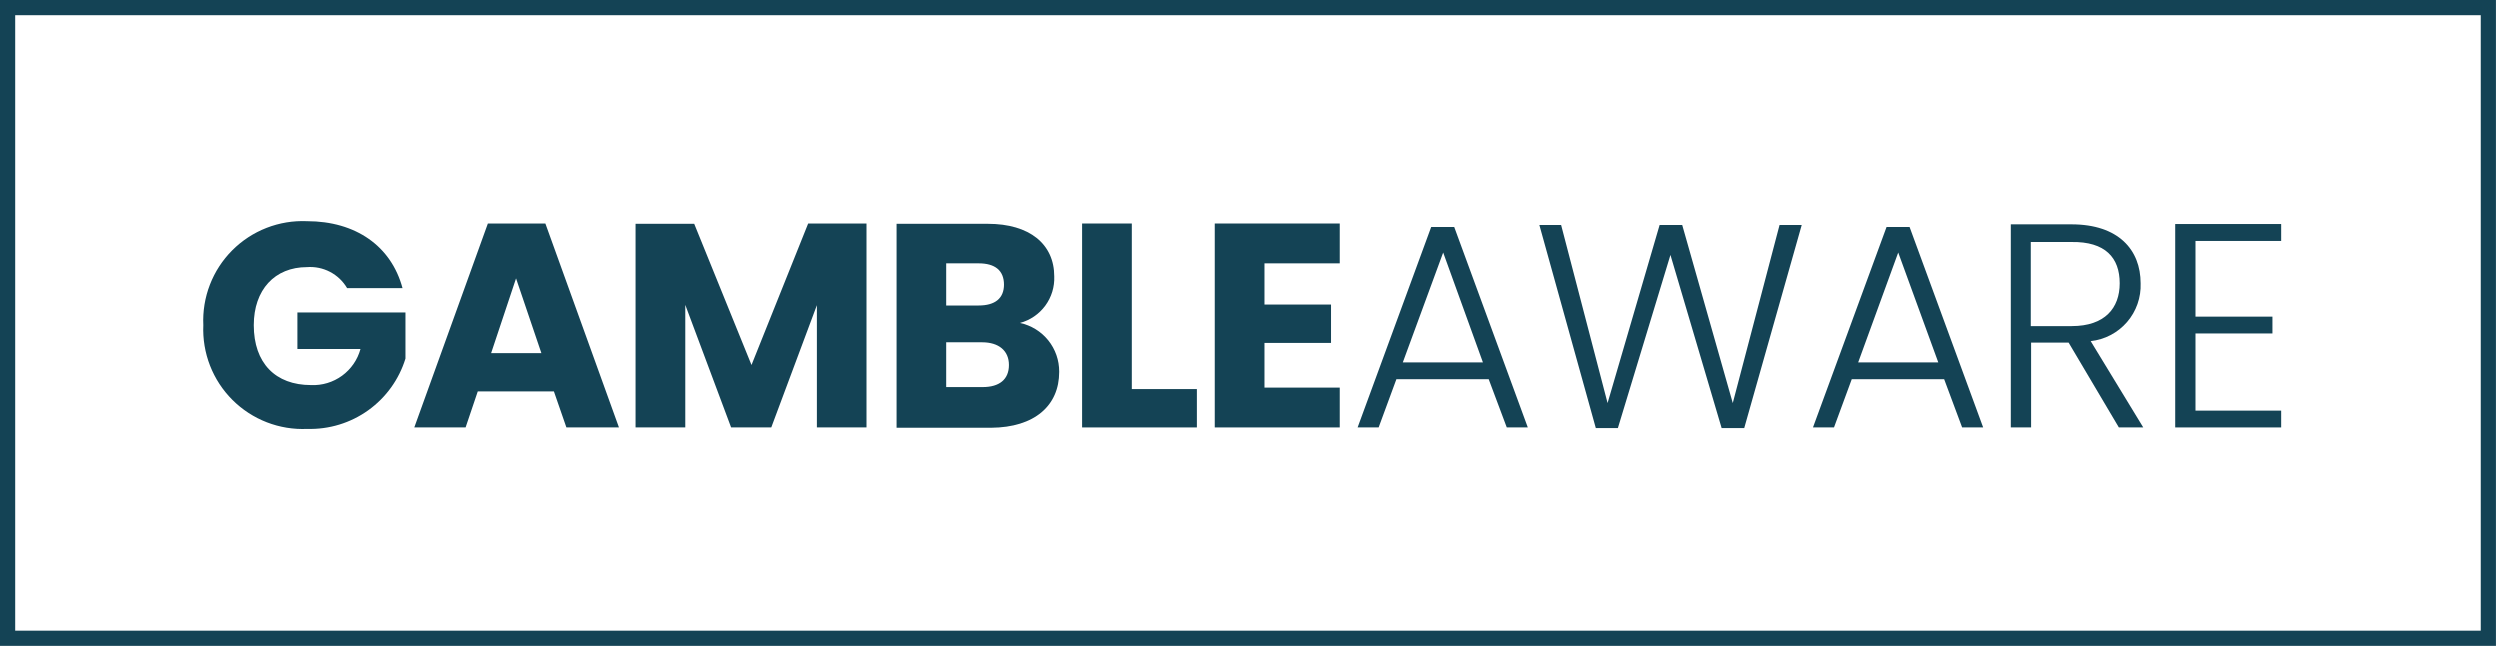
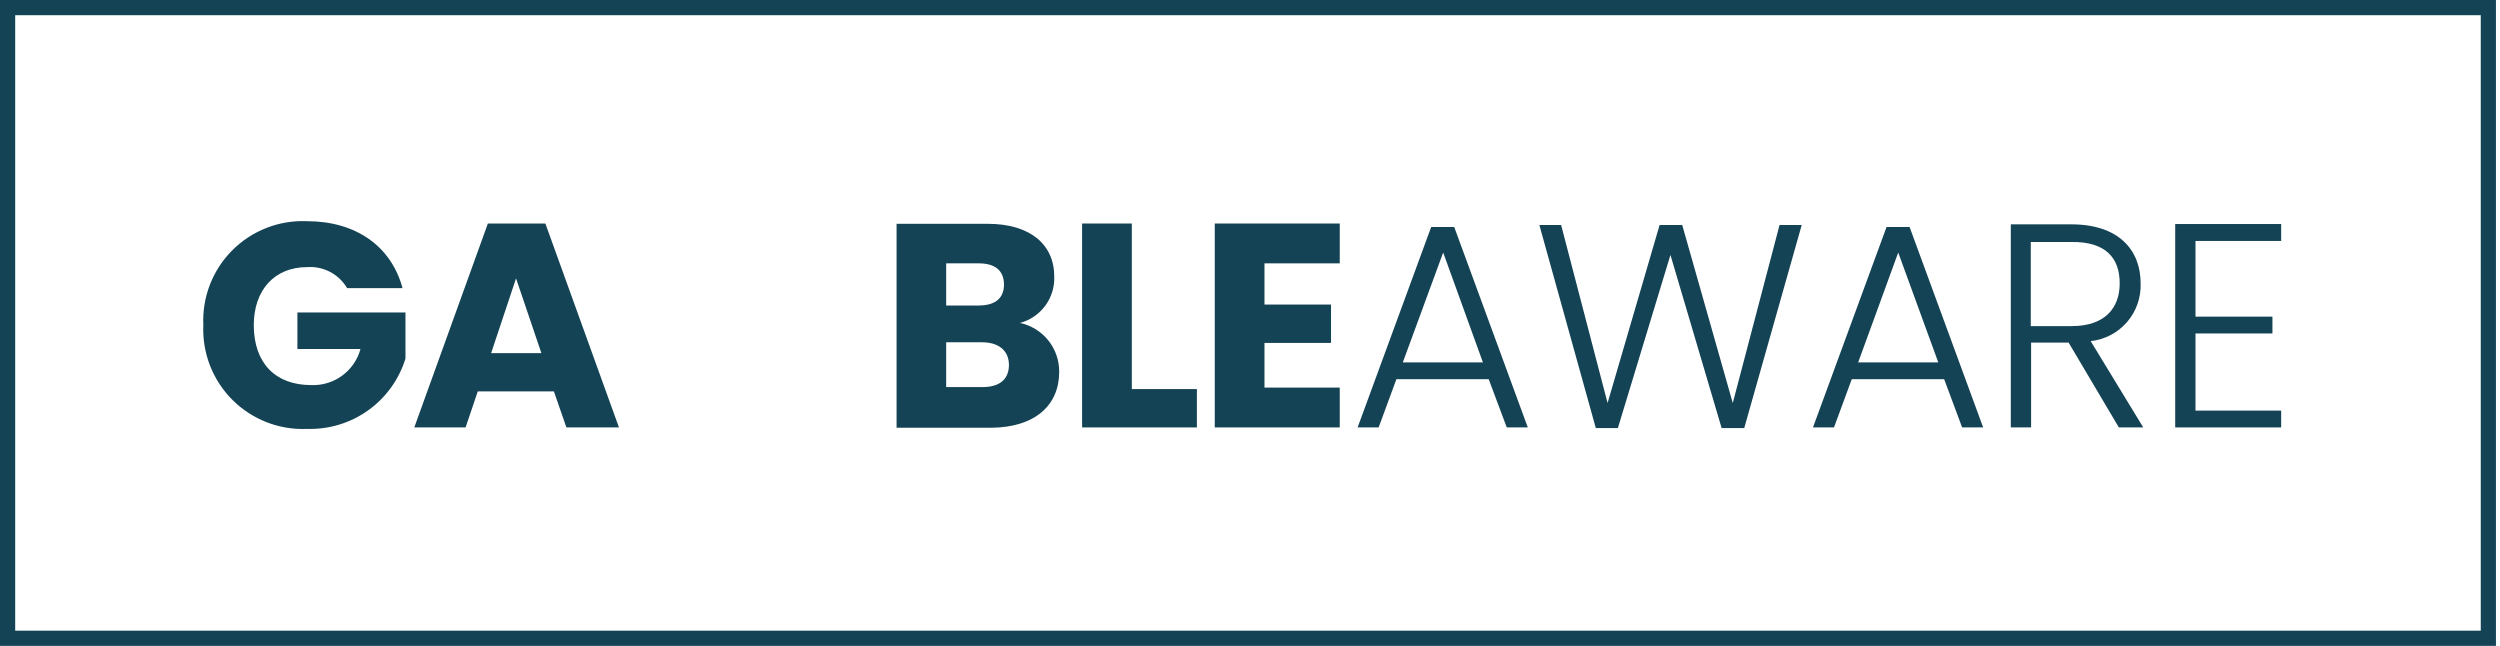
<svg xmlns="http://www.w3.org/2000/svg" width="329" height="85" viewBox="0 0 329 85" fill="none">
  <path d="M327.467 1H1V84H327.467V1Z" stroke="#144355" stroke-width="2" />
  <path d="M40.397 29.109C38.581 29.03 36.769 29.331 35.076 29.991C33.383 30.651 31.845 31.657 30.562 32.944C29.279 34.231 28.278 35.771 27.623 37.467C26.968 39.162 26.673 40.975 26.758 42.791C26.679 44.607 26.979 46.42 27.639 48.114C28.299 49.808 29.305 51.346 30.592 52.63C31.878 53.914 33.419 54.916 35.114 55.573C36.809 56.23 38.623 56.526 40.439 56.444C43.308 56.526 46.125 55.666 48.458 53.994C50.792 52.323 52.513 49.932 53.359 47.19V41.117H39.138V45.931H47.438C47.054 47.342 46.2 48.58 45.019 49.443C43.837 50.305 42.398 50.74 40.937 50.675C36.233 50.675 33.398 47.77 33.398 42.791C33.398 38.129 36.164 35.154 40.397 35.154C41.449 35.075 42.502 35.291 43.436 35.781C44.37 36.27 45.148 37.011 45.681 37.921H52.972C51.492 32.402 46.83 29.109 40.397 29.109Z" fill="#144355" />
  <path d="M74.538 56.25H81.454L71.771 29.414H64.204L54.521 56.25H61.272L62.876 51.505H72.892L74.538 56.25ZM71.246 46.47H64.633L67.912 36.635L71.246 46.47Z" fill="#144355" />
-   <path d="M83.64 56.25H90.183V40.121L96.215 56.25H101.499L107.503 40.162V56.25H114.032V29.414H106.355L98.898 48.033L91.359 29.455H83.64V56.25Z" fill="#144355" />
  <path d="M132.776 48.033C132.776 49.942 131.504 50.938 129.332 50.938H124.518V45.045H129.249C131.435 45.045 132.776 46.152 132.776 48.033ZM132.126 37.437C132.126 39.277 130.937 40.204 128.792 40.204H124.518V34.657H128.792C130.937 34.657 132.126 35.583 132.126 37.478V37.437ZM139.389 48.905C139.396 47.407 138.887 45.952 137.947 44.785C137.007 43.619 135.694 42.812 134.229 42.5C135.565 42.143 136.74 41.341 137.559 40.227C138.379 39.114 138.795 37.754 138.739 36.372C138.739 32.125 135.488 29.455 130.01 29.455H117.989V56.292H130.439C136.138 56.25 139.389 53.387 139.389 48.946V48.905Z" fill="#144355" />
  <path d="M142.404 29.414V56.25H157.51V51.201H148.947V29.414H142.404Z" fill="#144355" />
  <path d="M176.31 29.414H159.862V56.25H176.31V51.008H166.405V45.128H175.162V40.079H166.405V34.657H176.31V29.414Z" fill="#144355" />
  <path d="M198.291 56.25H201.058L191.374 29.87H188.345L178.662 56.25H181.428L183.766 49.901H195.912L198.291 56.25ZM195.151 47.688H184.61L189.922 33.232L195.151 47.688Z" fill="#144355" />
  <path d="M210.008 56.333H212.913L219.83 33.55L226.566 56.333H229.541L237.107 29.607H234.189L228.033 53.041L221.379 29.607H218.405L211.557 53.041L205.443 29.607H202.579L210.008 56.333Z" fill="#144355" />
  <path d="M258.217 56.25H260.984L251.3 29.87H248.271L238.587 56.25H241.354L243.692 49.901H255.851L258.217 56.25ZM255.077 47.688H244.536L249.806 33.232L255.077 47.688Z" fill="#144355" />
  <path d="M278.953 37.285C278.953 40.536 277.003 42.915 272.645 42.915H267.25V31.848H272.604C277.072 31.779 278.953 33.923 278.953 37.285ZM264.622 29.524V56.25H267.292V45.087H272.23L278.842 56.25H282.052L275.135 44.893C276.99 44.691 278.699 43.794 279.918 42.383C281.138 40.971 281.776 39.149 281.706 37.285C281.706 32.886 278.801 29.524 272.604 29.524H264.622Z" fill="#144355" />
  <path d="M300.201 29.483H286.257V56.25H300.201V54.037H288.927V43.883H299.053V41.67H288.927V31.71H300.201V29.483Z" fill="#144355" />
</svg>